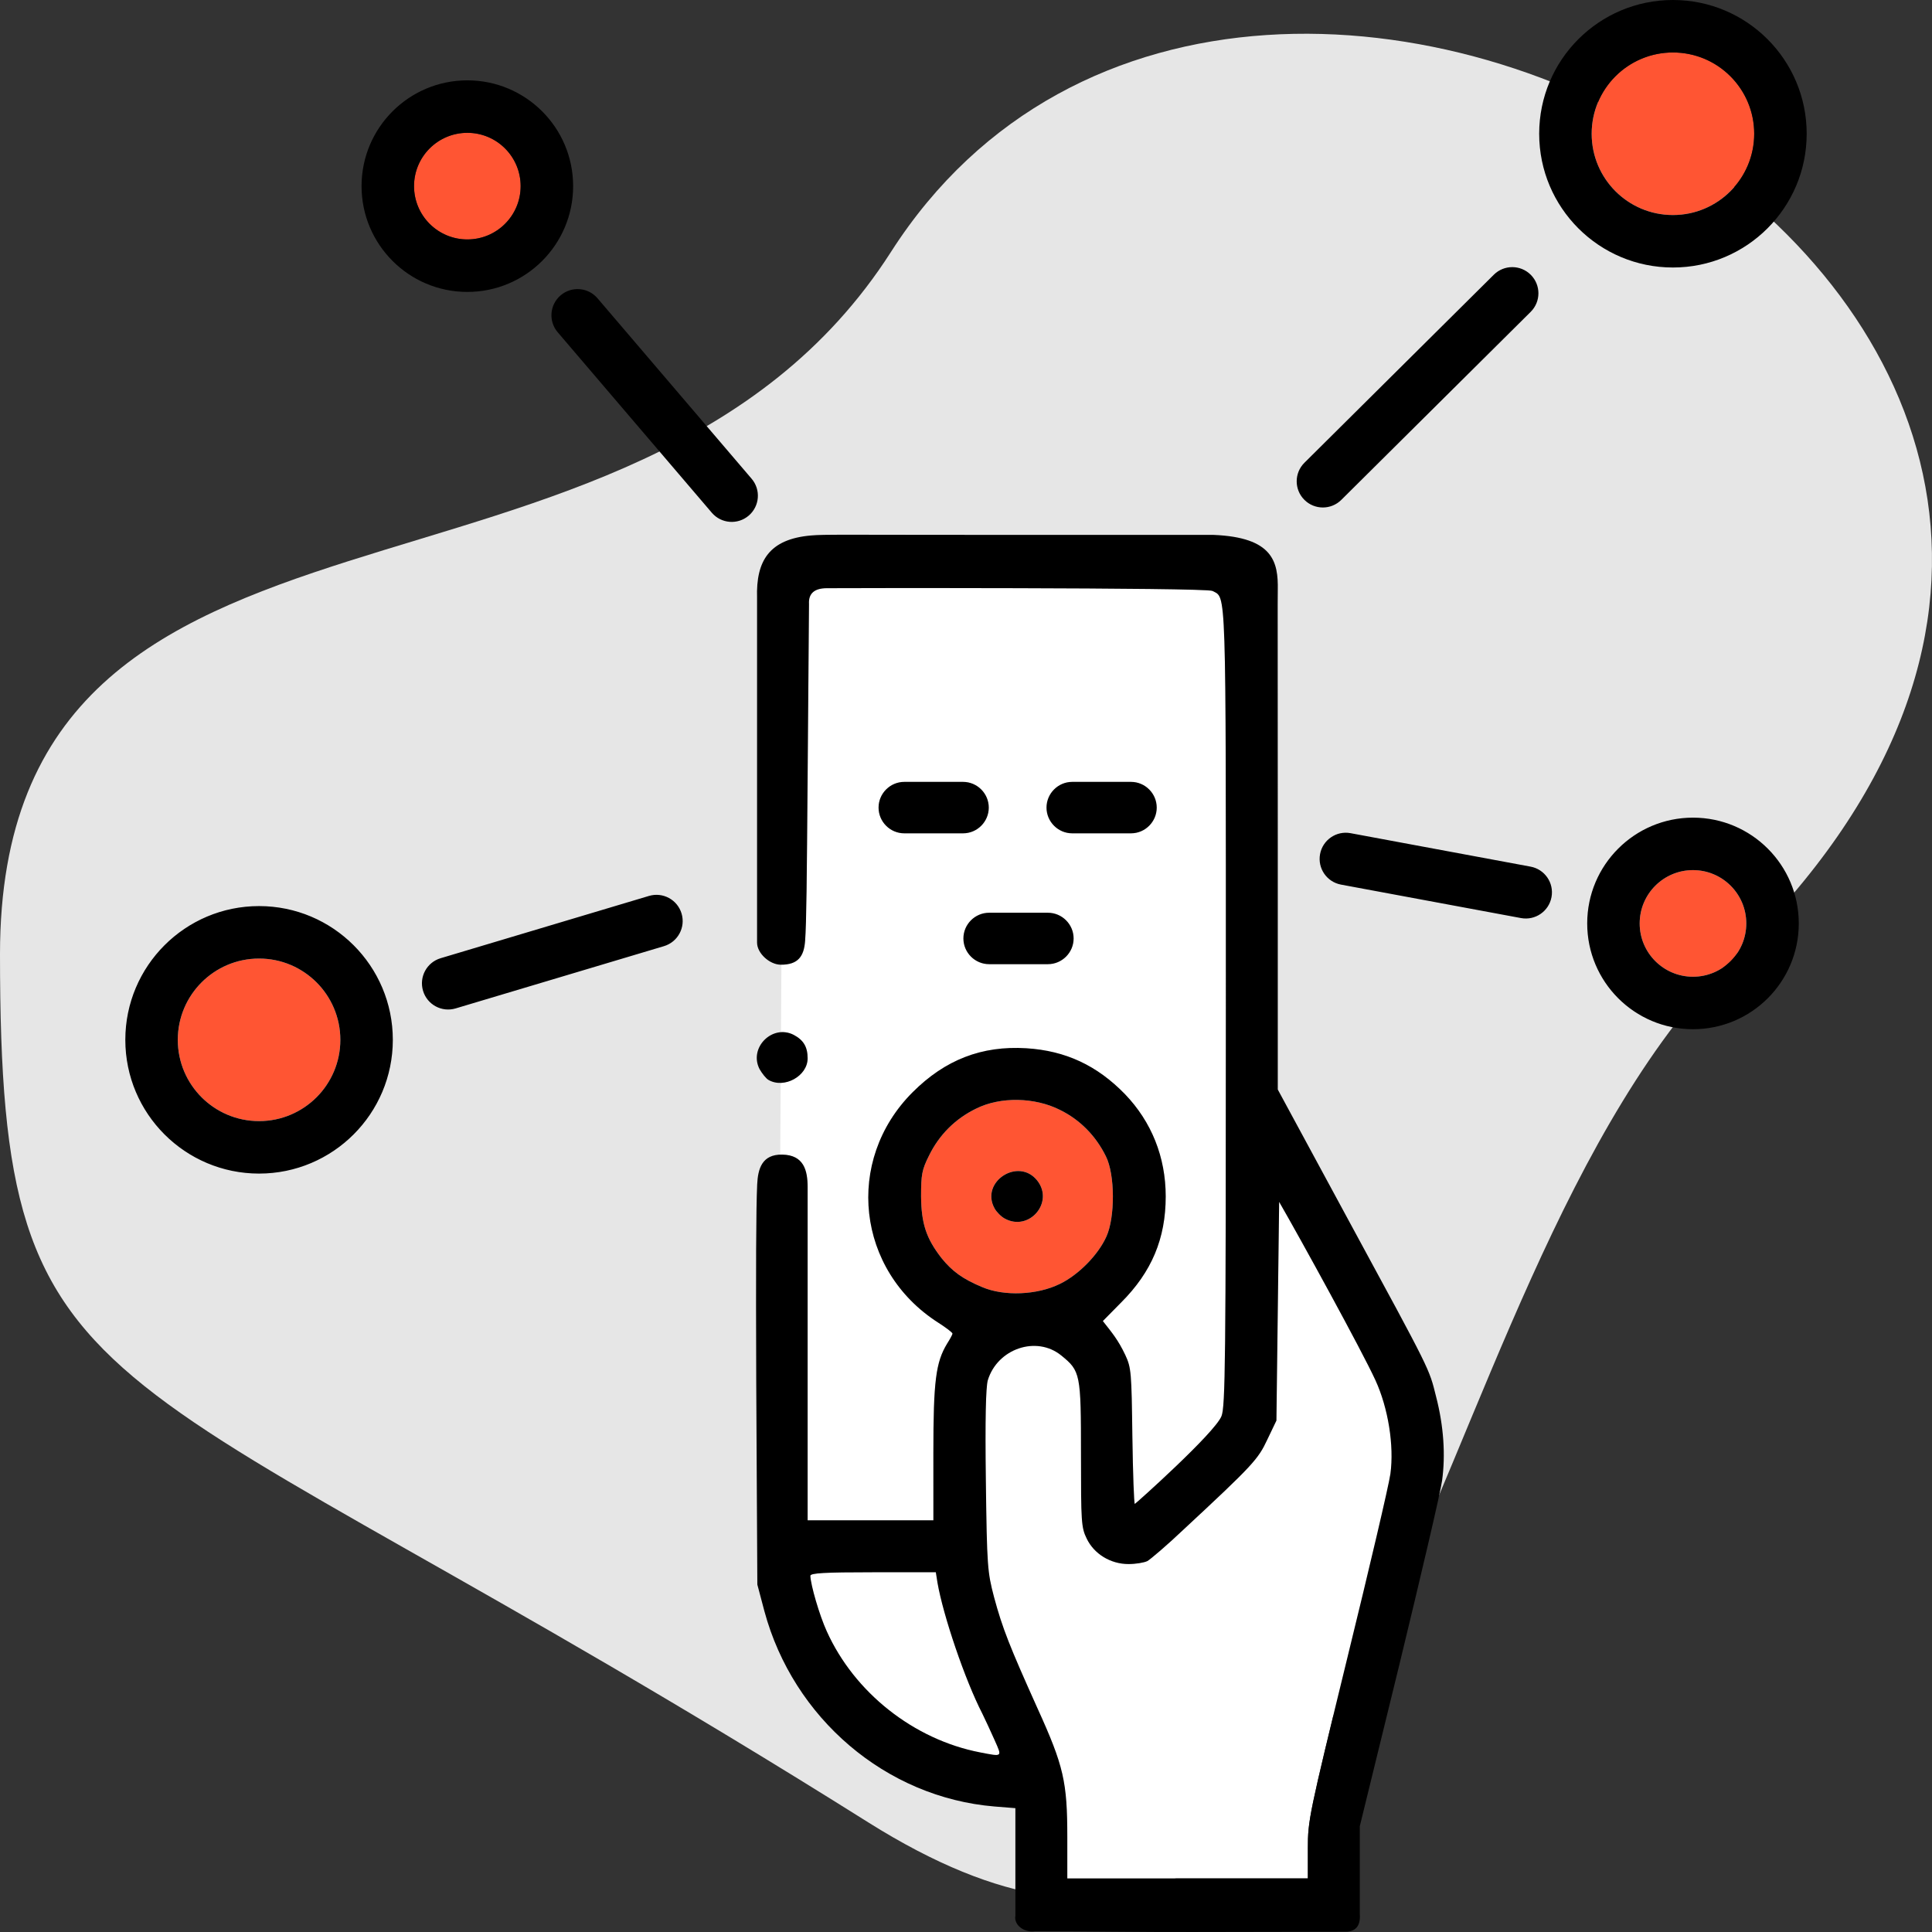
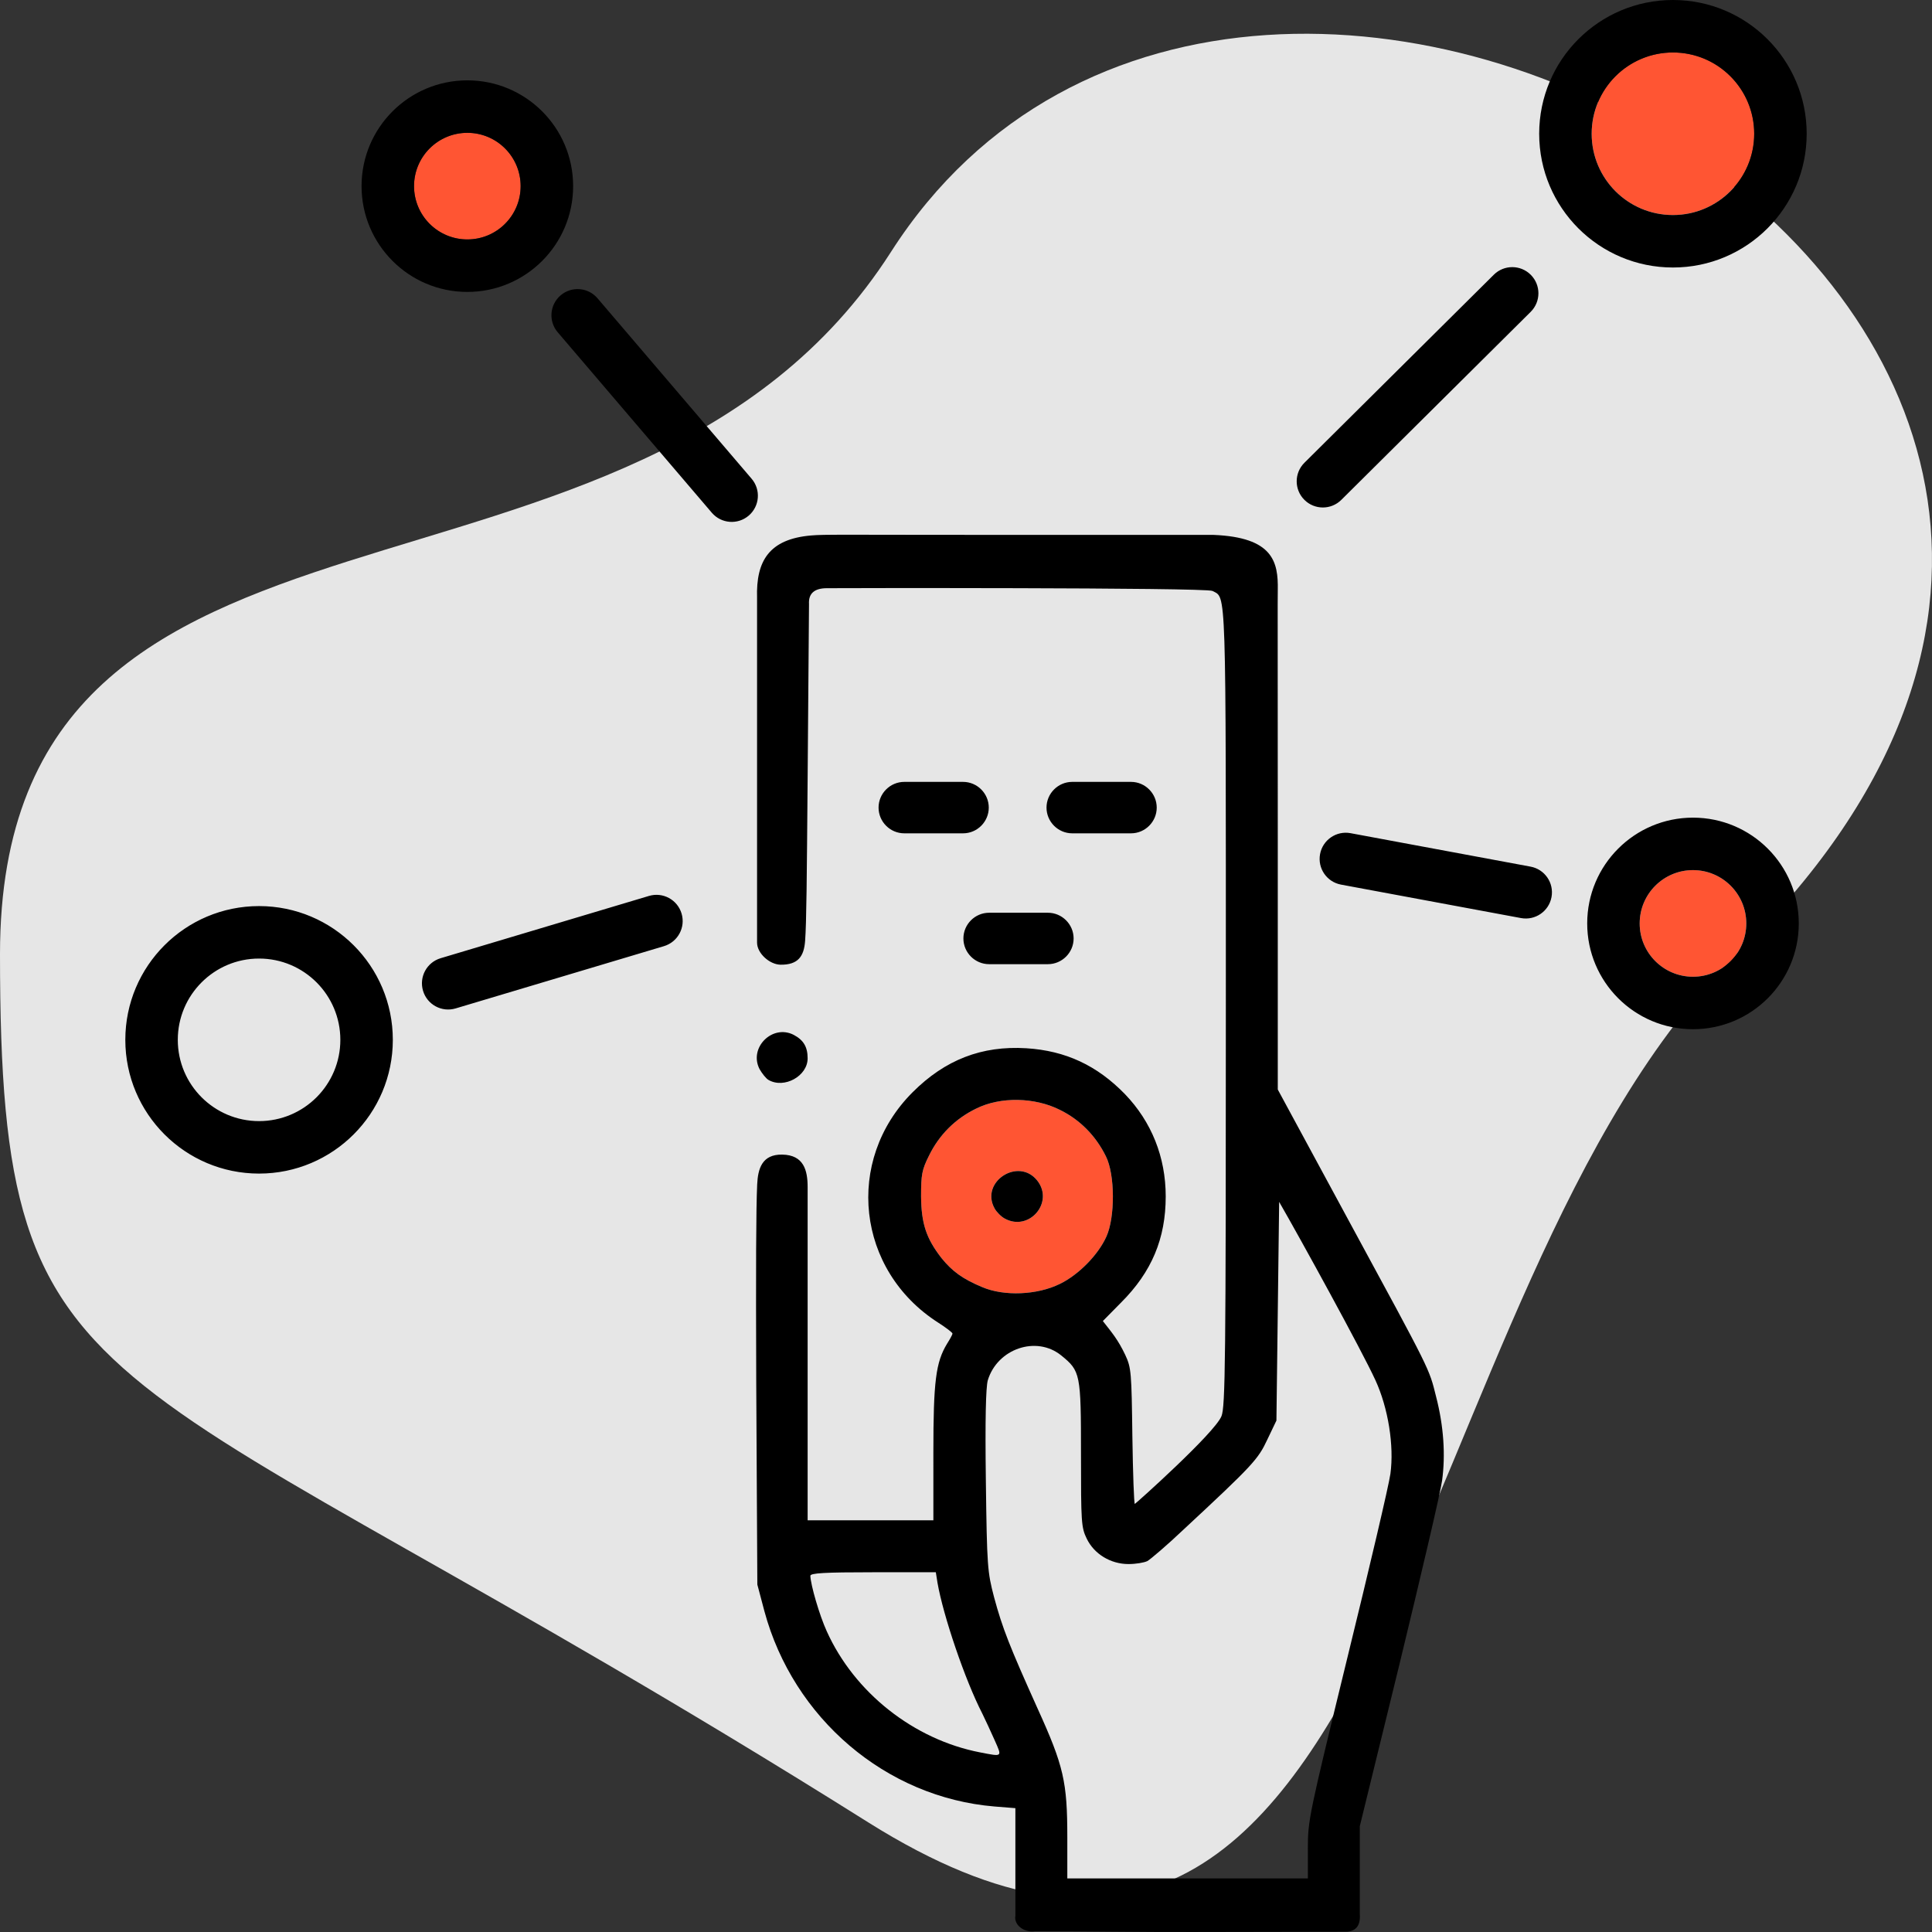
<svg xmlns="http://www.w3.org/2000/svg" width="512px" height="512px" viewBox="0 0 512 512" version="1.1">
  <rect x="0" y="0" width="512" height="512" fill="#333333" stroke="none" />
  <g id="surface1">
    <path style=" stroke:none;fill-rule:nonzero;fill:rgb(90.196%,90.196%,90.196%);fill-opacity:1;" d="M 460.23 252.848 C 369.207 341.535 371.824 571.996 230.117 482.961 C 25.305 354.281 0 379.938 0 252.848 C 0 116.172 167.594 173.82 236.105 66.781 C 331.895 -82.883 631.23 86.238 460.23 252.848 Z M 460.23 252.848 " />
-     <path style=" stroke:none;fill-rule:evenodd;fill:rgb(100%,100%,100%);fill-opacity:1;" d="M 287.992 407.754 C 286.543 404.785 286.473 403.406 286.473 385.441 C 286.473 364 286.328 363.348 281.254 359.219 C 274.664 353.859 264.305 357.406 261.77 365.812 C 261.262 367.695 261.043 376.027 261.262 392.398 C 261.551 415.289 261.695 416.59 263.434 423.258 C 265.68 431.586 267.562 436.297 274.953 452.738 C 281.906 468.023 282.848 472.227 282.848 486.93 C 282.848 490.555 282.848 494.176 282.848 497.797 C 304.098 497.797 325.348 497.797 346.598 497.797 C 346.598 495.188 346.598 492.582 346.594 489.973 C 346.594 482.293 346.887 481.062 357.098 439.191 C 362.895 415.578 368.035 393.699 368.473 390.586 C 369.488 383.125 367.891 373.129 364.488 365.738 C 360.91 357.934 344.566 328.164 338.988 318.508 C 338.746 337.824 338.508 357.141 338.266 376.461 C 337.469 378.125 336.672 379.793 335.875 381.457 C 333.41 386.746 332.105 388.195 313.637 405.363 C 309.289 409.492 304.941 413.188 304.074 413.695 C 303.203 414.129 300.957 414.492 299.074 414.492 C 294.293 414.492 289.945 411.809 287.992 407.754 Z M 287.992 407.754 " />
-     <path style=" stroke:none;fill-rule:evenodd;fill:rgb(100%,100%,100%);fill-opacity:1;" d="M 260.32 454.113 C 255.758 445.277 249.961 428.184 248.438 419.418 C 248.293 418.5 248.148 417.582 248.004 416.664 C 242.477 416.664 236.945 416.664 231.414 416.664 C 218.52 416.664 214.754 416.883 214.754 417.605 C 214.828 419.996 217.145 428.039 219.102 432.312 C 226.418 448.539 242.137 460.996 259.738 464.402 C 265.75 465.562 265.605 465.707 263.578 461.141 C 262.566 458.895 261.117 455.707 260.32 454.113 Z M 260.32 454.113 " />
-     <path style=" stroke:none;fill-rule:evenodd;fill:rgb(100%,100%,100%);fill-opacity:1;" d="M 210.336 274.246 C 212.941 275.625 214.031 277.434 214.031 280.477 C 214.031 284.059 210.43 286.883 206.887 286.98 L 206.77 305.984 C 206.938 305.98 207.113 305.977 207.293 305.98 C 213.023 306.074 214.031 310.168 214.031 314.59 C 214.031 344.027 214.031 373.465 214.031 402.898 C 225.137 402.898 236.246 402.898 247.355 402.898 C 247.355 396.91 247.352 390.922 247.352 384.938 C 247.352 365.957 248.004 361.031 250.977 356.105 C 251.773 354.871 252.422 353.641 252.422 353.422 C 252.422 353.133 250.684 351.832 248.656 350.527 C 226.996 336.691 223.738 307.57 241.848 289.461 C 250.469 280.84 260.176 277.074 271.984 277.797 C 282.414 278.449 290.742 282.359 298.133 289.965 C 305.16 297.281 308.926 306.629 308.926 317.059 C 308.926 328.215 305.23 337.055 297.121 345.164 C 295.504 346.809 293.883 348.449 292.266 350.09 C 294.734 353.238 296.289 355.035 298.207 359.074 C 299.801 362.48 299.871 363.711 300.09 380.66 C 300.234 390.512 300.523 398.555 300.742 398.555 C 300.898 398.555 321.895 379.789 323.703 375.301 C 324.719 372.766 324.863 361.246 324.863 267.004 C 324.863 153.418 325.008 158.633 321.312 156.605 C 319.441 155.66 219.191 155.848 219.102 155.879 C 215.875 155.898 214.223 157.23 214.395 160.082 C 214.273 175.441 214.152 190.797 214.031 206.152 C 213.812 233.266 213.727 244.43 213.363 249.332 C 213.066 253.391 211.551 255.633 207.082 255.656 L 206.969 273.531 C 208.066 273.461 209.215 273.672 210.336 274.246 Z M 262.129 255.516 C 258.379 255.516 255.312 252.449 255.312 248.703 C 255.312 244.953 258.379 241.887 262.129 241.887 L 277.707 241.887 C 281.453 241.887 284.52 244.953 284.52 248.703 C 284.52 252.449 281.453 255.516 277.707 255.516 Z M 284.148 220.84 C 280.402 220.84 277.336 217.773 277.336 214.023 C 277.336 210.273 280.402 207.207 284.148 207.207 L 299.73 207.207 C 303.477 207.207 306.543 210.273 306.543 214.023 C 306.543 217.773 303.477 220.84 299.73 220.84 Z M 255.223 220.84 L 239.645 220.84 C 235.895 220.84 232.828 217.773 232.828 214.023 C 232.828 210.273 235.895 207.207 239.645 207.207 L 255.223 207.207 C 258.969 207.207 262.035 210.273 262.035 214.023 C 262.035 217.773 258.969 220.84 255.223 220.84 Z M 255.223 220.84 " />
    <path style=" stroke:none;fill-rule:evenodd;fill:rgb(100%,33.333%,20%);fill-opacity:1;" d="M 244.094 317.059 C 244.164 324.305 245.469 328.215 249.527 333.43 C 252.352 336.91 255.105 338.938 260.32 341.109 C 266.113 343.574 274.879 343.211 280.891 340.242 C 285.816 337.852 291.035 332.562 293.207 327.707 C 295.523 322.637 295.523 311.266 293.062 306.41 C 290.383 300.977 286.18 296.703 280.82 294.094 C 274.297 290.832 265.211 290.527 258.652 293.809 C 253.148 296.484 248.875 300.762 246.191 306.266 C 244.309 310.031 244.094 311.266 244.094 317.059 Z M 266.258 322.926 C 265.316 322.422 264.086 321.188 263.578 320.246 C 259.668 313.219 269.883 306.555 274.879 312.859 C 279.441 318.652 272.707 326.477 266.258 322.926 Z M 266.258 322.926 " />
    <path style=" stroke:none;fill-rule:evenodd;fill:rgb(100%,33.333%,20%);fill-opacity:1;" d="M 113.859 59.316 C 119.379 64.832 128.324 64.832 133.84 59.316 C 139.355 53.801 139.355 44.852 133.84 39.336 C 128.324 33.82 119.375 33.82 113.859 39.336 C 108.344 44.852 108.344 53.801 113.859 59.316 Z M 113.859 59.316 " />
-     <path style=" stroke:none;fill-rule:evenodd;fill:rgb(100%,33.333%,20%);fill-opacity:1;" d="M 83.887 260.336 C 75.477 251.926 61.836 251.926 53.426 260.336 C 45.016 268.746 45.016 282.387 53.426 290.797 C 61.836 299.207 75.477 299.207 83.887 290.797 C 92.297 282.387 92.297 268.746 83.887 260.336 Z M 83.887 260.336 " />
    <path style=" stroke:none;fill-rule:evenodd;fill:rgb(100%,33.333%,20%);fill-opacity:1;" d="M 428.113 20.215 C 419.703 28.625 419.703 42.266 428.113 50.676 C 436.527 59.086 450.164 59.086 458.574 50.676 C 466.984 42.266 466.984 28.625 458.574 20.215 C 450.164 11.805 436.527 11.805 428.113 20.215 Z M 428.113 20.215 " />
    <path style=" stroke:none;fill-rule:evenodd;fill:rgb(100%,33.333%,20%);fill-opacity:1;" d="M 458.648 234.727 C 453.133 229.211 444.188 229.211 438.672 234.727 C 433.156 240.242 433.156 249.191 438.672 254.707 C 444.184 260.223 453.133 260.223 458.648 254.707 C 464.168 249.191 464.168 240.246 458.648 234.727 Z M 458.648 234.727 " />
    <path style=" stroke:none;fill-rule:nonzero;fill:rgb(0%,0%,0%);fill-opacity:1;" d="M 274.375 511.777 C 271.184 512.27 268.641 509.949 269.086 507.719 C 269.086 498.207 269.086 488.695 269.086 479.18 C 267.25 479.035 265.414 478.891 263.578 478.742 C 234.691 476.344 210.234 455.297 202.586 427.023 C 201.957 424.656 201.328 422.289 200.703 419.922 C 200.605 401.957 200.508 383.992 200.41 366.027 C 200.305 335.789 200.359 320.43 200.66 313.895 C 200.855 309.688 201.953 305.895 207.293 305.98 C 213.023 306.074 214.031 310.168 214.031 314.59 C 214.031 344.027 214.031 373.465 214.031 402.898 C 225.137 402.898 236.246 402.898 247.355 402.898 C 247.355 396.91 247.352 390.922 247.352 384.938 C 247.352 365.957 248.004 361.031 250.977 356.105 C 251.773 354.871 252.422 353.641 252.422 353.422 C 252.422 353.133 250.684 351.832 248.656 350.527 C 226.996 336.691 223.738 307.57 241.848 289.461 C 250.469 280.84 260.176 277.074 271.984 277.797 C 282.414 278.449 290.742 282.359 298.133 289.965 C 305.16 297.281 308.926 306.629 308.926 317.059 C 308.926 328.215 305.23 337.055 297.121 345.164 C 295.504 346.809 293.883 348.449 292.266 350.09 C 294.734 353.238 296.289 355.035 298.207 359.074 C 299.801 362.48 299.871 363.711 300.09 380.66 C 300.234 390.512 300.523 398.555 300.742 398.555 C 300.898 398.555 321.895 379.789 323.703 375.301 C 324.719 372.766 324.863 361.246 324.863 267.004 C 324.863 153.418 325.008 158.633 321.312 156.605 C 319.441 155.66 219.191 155.848 219.102 155.879 C 215.875 155.898 214.223 157.23 214.395 160.082 C 214.273 175.441 214.152 190.797 214.031 206.152 C 213.812 233.266 213.727 244.43 213.363 249.332 C 213.062 253.449 211.508 255.699 206.883 255.656 C 203.965 255.629 200.629 252.641 200.629 249.801 C 200.629 219.34 200.629 188.879 200.629 158.418 C 200.34 148.68 203.797 142.852 214.973 141.902 C 218.648 141.586 222.434 141.754 270.172 141.754 C 287.316 141.754 304.461 141.754 321.605 141.754 C 337.371 142.395 338.762 148.887 338.625 156.316 C 338.566 159.523 338.625 166.965 338.625 224.266 C 338.625 245.754 338.625 267.246 338.625 288.734 C 344.977 300.469 351.328 312.207 357.68 323.941 C 379.34 363.855 378.688 362.551 380.57 370.086 C 382.598 377.91 383.105 385.586 382.164 392.398 C 381.727 395.586 376.586 417.461 370.863 441.074 C 367.363 455.371 363.859 469.664 360.359 483.961 C 360.359 491.711 360.359 499.461 360.359 507.215 C 360.609 510.496 359.195 512.043 356.156 511.922 C 342.781 511.945 329.402 511.969 316.023 511.996 C 302.125 512.039 288.238 511.777 274.375 511.777 Z M 405.602 229.664 C 409.367 230.352 411.859 233.965 411.168 237.73 C 410.48 241.496 406.867 243.988 403.102 243.301 L 355.395 234.434 C 351.629 233.742 349.137 230.129 349.828 226.363 C 350.516 222.598 354.129 220.105 357.895 220.797 Z M 120.746 267.242 C 117.07 268.336 113.203 266.246 112.109 262.57 C 111.012 258.895 113.105 255.027 116.781 253.934 L 171.988 237.43 C 175.664 236.336 179.531 238.426 180.625 242.102 C 181.723 245.777 179.629 249.645 175.953 250.742 Z M 147.801 88.055 C 145.312 85.145 145.652 80.766 148.562 78.277 C 151.473 75.785 155.852 76.129 158.34 79.039 L 199.18 126.863 C 201.672 129.773 201.332 134.152 198.418 136.645 C 195.508 139.133 191.133 138.793 188.641 135.883 Z M 395.871 72.809 C 398.586 70.109 402.98 70.121 405.68 72.836 C 408.379 75.551 408.367 79.941 405.652 82.641 L 355.461 132.473 C 352.746 135.172 348.355 135.16 345.656 132.445 C 342.953 129.73 342.969 125.34 345.68 122.641 Z M 448.66 216.684 C 456.402 216.684 463.41 219.82 468.484 224.895 C 473.559 229.969 476.695 236.977 476.695 244.719 C 476.695 252.457 473.559 259.469 468.484 264.543 C 463.41 269.617 456.402 272.754 448.66 272.754 C 440.918 272.754 433.91 269.617 428.836 264.543 C 423.762 259.469 420.625 252.457 420.625 244.719 C 420.625 236.977 423.762 229.969 428.836 224.895 C 433.91 219.82 440.918 216.684 448.66 216.684 Z M 458.648 234.727 C 456.094 232.172 452.562 230.59 448.66 230.59 C 444.758 230.59 441.227 232.172 438.672 234.727 C 436.113 237.285 434.531 240.816 434.531 244.719 C 434.531 248.621 436.113 252.152 438.672 254.707 C 441.227 257.262 444.758 258.844 448.66 258.844 C 452.562 258.844 456.094 257.262 458.648 254.707 C 461.207 252.152 462.785 248.621 462.785 244.719 C 462.785 240.816 461.207 237.285 458.648 234.727 Z M 443.344 0 C 453.133 0 461.992 3.969 468.406 10.383 C 474.824 16.797 478.789 25.66 478.789 35.445 C 478.789 45.234 474.824 54.094 468.406 60.512 C 461.992 66.926 453.133 70.891 443.344 70.891 C 433.559 70.891 424.695 66.926 418.281 60.512 C 411.867 54.094 407.898 45.234 407.898 35.445 C 407.898 25.66 411.867 16.797 418.281 10.383 C 424.695 3.969 433.559 0 443.344 0 Z M 458.574 20.215 C 454.676 16.32 449.293 13.906 443.344 13.906 C 437.398 13.906 432.012 16.32 428.113 20.215 C 424.219 24.113 421.809 29.5 421.809 35.445 C 421.809 41.395 424.219 46.781 428.113 50.676 C 432.012 54.574 437.398 56.984 443.344 56.984 C 449.293 56.984 454.676 54.574 458.574 50.676 C 462.473 46.781 464.883 41.395 464.883 35.445 C 464.883 29.5 462.473 24.113 458.574 20.215 Z M 123.852 21.293 C 131.594 21.293 138.602 24.43 143.676 29.504 C 148.75 34.574 151.887 41.586 151.887 49.324 C 151.887 57.066 148.75 64.074 143.676 69.148 C 138.602 74.223 131.594 77.363 123.852 77.363 C 116.109 77.363 109.102 74.223 104.027 69.148 C 98.953 64.074 95.816 57.066 95.816 49.324 C 95.816 41.586 98.953 34.574 104.027 29.504 C 109.102 24.43 116.109 21.293 123.852 21.293 Z M 133.84 39.336 C 131.285 36.781 127.754 35.199 123.852 35.199 C 119.949 35.199 116.418 36.781 113.859 39.336 C 111.305 41.895 109.723 45.426 109.723 49.324 C 109.723 53.227 111.305 56.762 113.859 59.316 C 116.418 61.871 119.949 63.453 123.852 63.453 C 127.754 63.453 131.285 61.871 133.84 59.316 C 136.395 56.762 137.977 53.227 137.977 49.324 C 137.977 45.426 136.395 41.895 133.84 39.336 Z M 68.656 240.121 C 78.441 240.121 87.305 244.09 93.719 250.504 C 100.133 256.918 104.102 265.777 104.102 275.566 C 104.102 285.352 100.133 294.215 93.719 300.629 C 87.305 307.043 78.441 311.012 68.656 311.012 C 58.867 311.012 50.008 307.043 43.594 300.629 C 37.18 294.215 33.211 285.352 33.211 275.566 C 33.211 265.777 37.18 256.918 43.594 250.504 C 50.008 244.09 58.867 240.121 68.656 240.121 Z M 83.887 260.336 C 79.988 256.438 74.605 254.027 68.656 254.027 C 62.707 254.027 57.324 256.438 53.426 260.336 C 49.527 264.234 47.117 269.617 47.117 275.566 C 47.117 281.516 49.527 286.898 53.426 290.797 C 57.324 294.691 62.707 297.105 68.656 297.105 C 74.605 297.105 79.988 294.691 83.887 290.797 C 87.781 286.898 90.195 281.516 90.195 275.566 C 90.195 269.617 87.781 264.234 83.887 260.336 Z M 262.129 241.887 L 277.707 241.887 C 281.453 241.887 284.52 244.953 284.52 248.703 C 284.52 252.449 281.453 255.516 277.707 255.516 L 262.129 255.516 C 258.379 255.516 255.312 252.449 255.312 248.703 C 255.312 244.953 258.379 241.887 262.129 241.887 Z M 284.148 207.207 L 299.73 207.207 C 303.477 207.207 306.543 210.273 306.543 214.023 C 306.543 217.773 303.477 220.84 299.73 220.84 L 284.148 220.84 C 280.402 220.84 277.336 217.773 277.336 214.023 C 277.336 210.273 280.402 207.207 284.148 207.207 Z M 239.645 207.207 L 255.223 207.207 C 258.969 207.207 262.035 210.273 262.035 214.023 C 262.035 217.773 258.969 220.84 255.223 220.84 L 239.645 220.84 C 235.895 220.84 232.828 217.773 232.828 214.023 C 232.828 210.273 235.895 207.207 239.645 207.207 Z M 203.672 286.199 C 203.02 285.84 201.934 284.461 201.281 283.305 C 198.383 277.652 204.684 271.352 210.336 274.246 C 212.941 275.625 214.031 277.434 214.031 280.477 C 214.031 285.188 207.801 288.59 203.672 286.199 Z M 266.258 322.926 C 265.316 322.422 264.086 321.188 263.578 320.246 C 259.668 313.219 269.883 306.555 274.879 312.859 C 279.441 318.652 272.707 326.477 266.258 322.926 Z M 346.594 489.973 C 346.594 482.293 346.887 481.062 357.098 439.191 C 362.895 415.578 368.035 393.699 368.473 390.586 C 369.488 383.125 367.891 373.129 364.488 365.738 C 360.91 357.934 344.566 328.164 338.988 318.508 C 338.746 337.824 338.508 357.141 338.266 376.461 C 337.469 378.125 336.672 379.793 335.875 381.457 C 333.41 386.746 332.105 388.195 313.637 405.363 C 309.289 409.492 304.941 413.188 304.074 413.695 C 303.203 414.129 300.957 414.492 299.074 414.492 C 294.293 414.492 289.945 411.809 287.992 407.754 C 286.543 404.785 286.473 403.406 286.473 385.441 C 286.473 364 286.328 363.348 281.254 359.219 C 274.664 353.859 264.305 357.406 261.77 365.812 C 261.262 367.695 261.043 376.027 261.262 392.398 C 261.551 415.289 261.695 416.59 263.434 423.258 C 265.68 431.586 267.562 436.297 274.953 452.738 C 281.906 468.023 282.848 472.227 282.848 486.93 C 282.848 490.555 282.848 494.176 282.848 497.797 C 304.098 497.797 325.348 497.797 346.598 497.797 C 346.598 495.188 346.598 492.582 346.598 489.973 C 346.598 489.973 346.594 489.973 346.594 489.973 Z M 263.578 461.141 C 262.566 458.895 261.117 455.707 260.32 454.113 C 255.758 445.277 249.961 428.184 248.438 419.418 C 248.293 418.5 248.148 417.582 248.004 416.664 C 242.477 416.664 236.945 416.664 231.414 416.664 C 218.52 416.664 214.754 416.883 214.754 417.605 C 214.828 419.996 217.145 428.039 219.102 432.312 C 226.418 448.539 242.137 460.996 259.738 464.402 C 265.75 465.562 265.605 465.707 263.578 461.141 Z M 280.891 340.242 C 285.816 337.852 291.035 332.562 293.207 327.707 C 295.523 322.637 295.523 311.266 293.062 306.41 C 290.383 300.977 286.18 296.703 280.82 294.094 C 274.297 290.832 265.211 290.527 258.652 293.809 C 253.148 296.484 248.875 300.762 246.191 306.266 C 244.309 310.031 244.094 311.266 244.094 317.059 C 244.164 324.305 245.469 328.215 249.527 333.43 C 252.352 336.91 255.105 338.938 260.32 341.109 C 266.113 343.574 274.879 343.211 280.891 340.242 Z M 280.891 340.242 " />
  </g>
</svg>